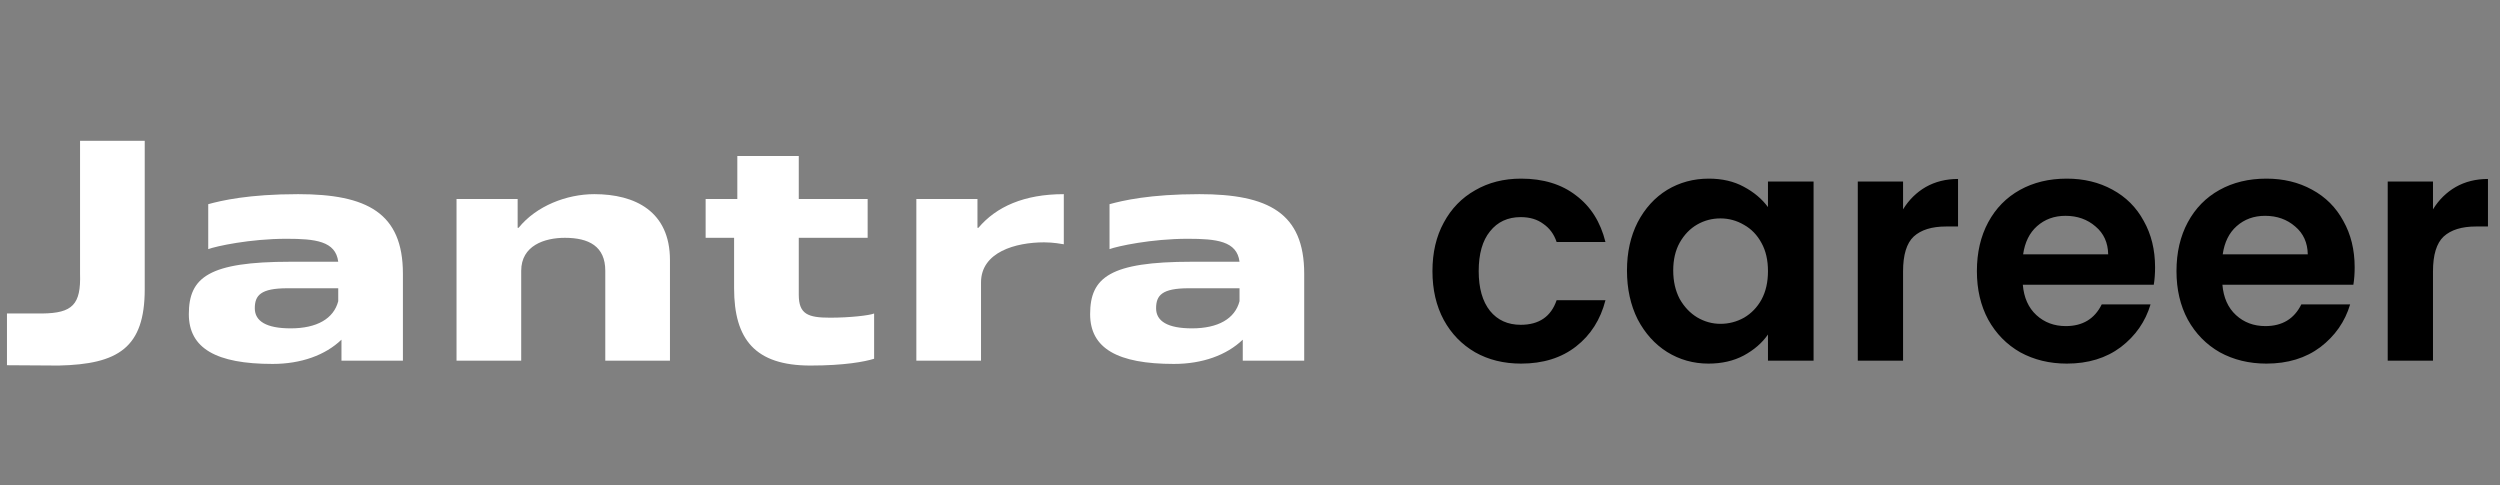
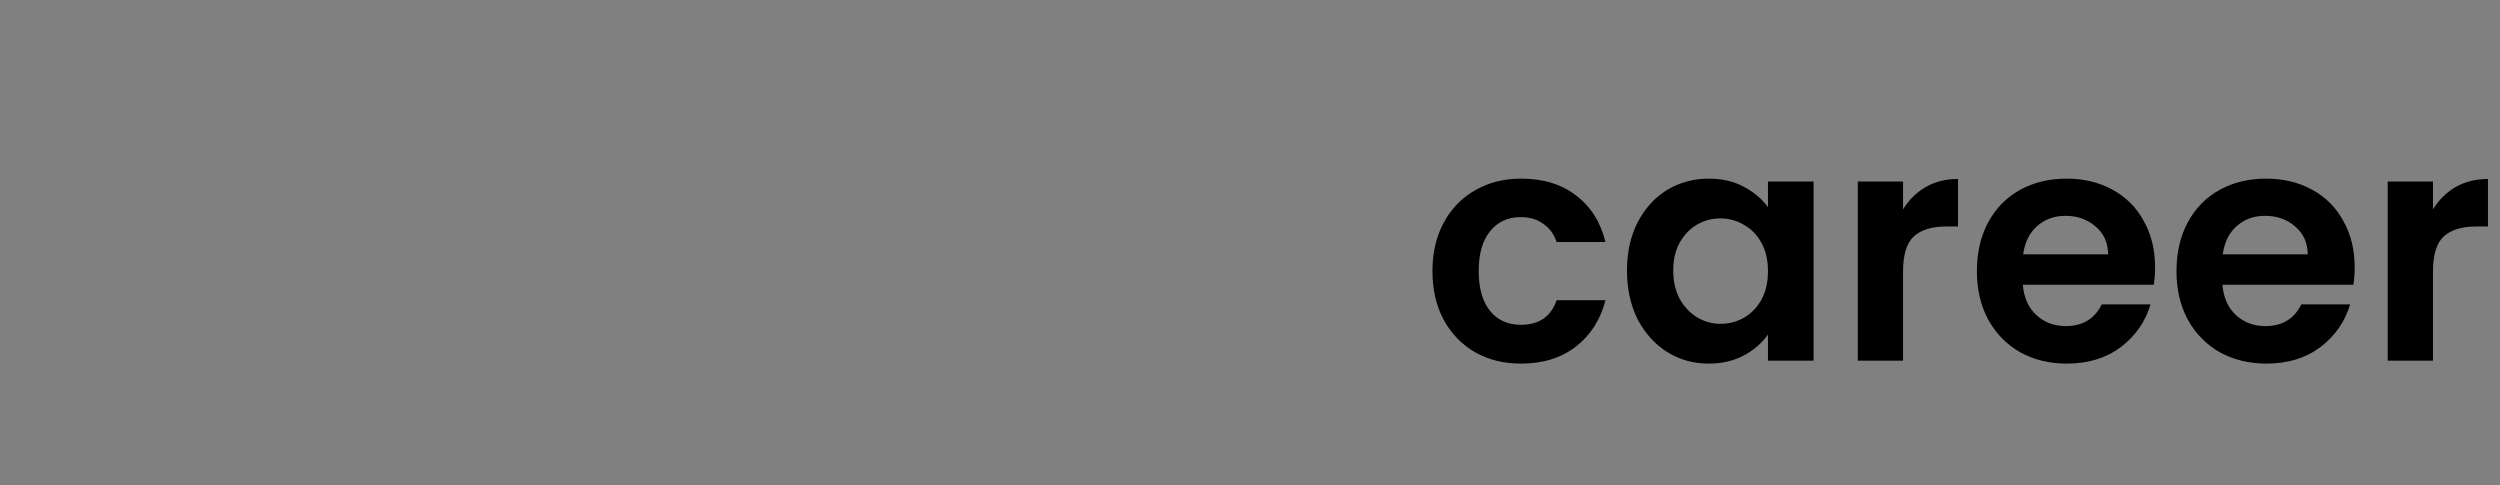
<svg xmlns="http://www.w3.org/2000/svg" width="201" height="39" viewBox="0 0 201 39" fill="none">
  <rect x="0" y="0" width="201" height="39" fill="#808080" stroke="none" />
-   <path d="M6.436 22.006V11.32H11.636V23.254C11.636 27.96 9.504 29.286 4.72 29.39L0.56 29.364V25.204H3.394C5.838 25.178 6.514 24.476 6.436 22.006ZM16.742 20.03V16.416C17.782 16.13 19.966 15.61 23.97 15.61C29.508 15.61 32.394 17.118 32.394 22.006V29H27.454V27.31C26.154 28.558 24.204 29.26 21.916 29.26C17.392 29.26 15.182 28.012 15.182 25.256C15.182 22.292 16.794 21.044 23.346 21.044H27.194C26.986 19.38 25.348 19.198 23.034 19.198C20.096 19.198 17.366 19.796 16.742 20.03ZM27.194 24.216V23.176H23.112C20.954 23.176 20.486 23.748 20.486 24.788C20.486 25.828 21.422 26.4 23.372 26.4C25.478 26.4 26.83 25.62 27.194 24.216ZM41.905 21.772V29H36.705V16H41.619V18.314H41.697C43.127 16.546 45.571 15.61 47.781 15.61C51.057 15.61 53.865 16.988 53.865 20.914V29H48.665C48.665 26.166 48.665 24.58 48.665 21.772C48.665 19.796 47.339 19.12 45.415 19.12C43.777 19.12 41.905 19.744 41.905 21.772ZM70.279 25.204V28.844C69.525 29.078 67.913 29.39 65.157 29.39C60.711 29.39 59.021 27.284 59.021 23.176V19.12H56.733V16H59.281V12.542H64.221V16H69.759V19.12H64.221V23.696C64.221 25.256 64.949 25.542 66.743 25.542C68.329 25.542 69.915 25.36 70.279 25.204ZM83.944 19.484C81.656 19.484 78.874 20.264 78.874 22.708V29H73.674V16H78.588V18.314H78.666C80.096 16.624 82.332 15.61 85.53 15.61V19.64C85.374 19.614 84.698 19.484 83.944 19.484ZM89.206 20.03V16.416C90.246 16.13 92.43 15.61 96.434 15.61C101.972 15.61 104.858 17.118 104.858 22.006V29H99.918V27.31C98.618 28.558 96.668 29.26 94.38 29.26C89.856 29.26 87.646 28.012 87.646 25.256C87.646 22.292 89.258 21.044 95.81 21.044H99.658C99.45 19.38 97.812 19.198 95.498 19.198C92.56 19.198 89.83 19.796 89.206 20.03ZM99.658 24.216V23.176H95.576C93.418 23.176 92.95 23.748 92.95 24.788C92.95 25.828 93.886 26.4 95.836 26.4C97.942 26.4 99.294 25.62 99.658 24.216Z" fill="white" />
  <path d="M115.169 21.798C115.169 20.307 115.472 19.007 116.079 17.898C116.685 16.771 117.526 15.905 118.601 15.298C119.675 14.674 120.906 14.362 122.293 14.362C124.078 14.362 125.551 14.813 126.713 15.714C127.891 16.598 128.68 17.846 129.079 19.458H125.153C124.945 18.834 124.589 18.349 124.087 18.002C123.601 17.638 122.995 17.456 122.267 17.456C121.227 17.456 120.403 17.837 119.797 18.6C119.19 19.345 118.887 20.411 118.887 21.798C118.887 23.167 119.19 24.233 119.797 24.996C120.403 25.741 121.227 26.114 122.267 26.114C123.74 26.114 124.702 25.455 125.153 24.138H129.079C128.68 25.698 127.891 26.937 126.713 27.856C125.534 28.775 124.061 29.234 122.293 29.234C120.906 29.234 119.675 28.931 118.601 28.324C117.526 27.7 116.685 26.833 116.079 25.724C115.472 24.597 115.169 23.289 115.169 21.798ZM130.809 21.746C130.809 20.29 131.095 18.999 131.667 17.872C132.257 16.745 133.045 15.879 134.033 15.272C135.039 14.665 136.157 14.362 137.387 14.362C138.462 14.362 139.398 14.579 140.195 15.012C141.01 15.445 141.66 15.991 142.145 16.65V14.596H145.811V29H142.145V26.894C141.677 27.57 141.027 28.133 140.195 28.584C139.381 29.017 138.436 29.234 137.361 29.234C136.148 29.234 135.039 28.922 134.033 28.298C133.045 27.674 132.257 26.799 131.667 25.672C131.095 24.528 130.809 23.219 130.809 21.746ZM142.145 21.798C142.145 20.914 141.972 20.16 141.625 19.536C141.279 18.895 140.811 18.409 140.221 18.08C139.632 17.733 138.999 17.56 138.323 17.56C137.647 17.56 137.023 17.725 136.451 18.054C135.879 18.383 135.411 18.869 135.047 19.51C134.701 20.134 134.527 20.879 134.527 21.746C134.527 22.613 134.701 23.375 135.047 24.034C135.411 24.675 135.879 25.169 136.451 25.516C137.041 25.863 137.665 26.036 138.323 26.036C138.999 26.036 139.632 25.871 140.221 25.542C140.811 25.195 141.279 24.71 141.625 24.086C141.972 23.445 142.145 22.682 142.145 21.798ZM153.006 16.832C153.474 16.069 154.081 15.471 154.826 15.038C155.589 14.605 156.456 14.388 157.426 14.388V18.21H156.464C155.32 18.21 154.454 18.479 153.864 19.016C153.292 19.553 153.006 20.489 153.006 21.824V29H149.366V14.596H153.006V16.832ZM173.268 21.486C173.268 22.006 173.233 22.474 173.164 22.89H162.634C162.721 23.93 163.085 24.745 163.726 25.334C164.367 25.923 165.156 26.218 166.092 26.218C167.444 26.218 168.406 25.637 168.978 24.476H172.904C172.488 25.863 171.691 27.007 170.512 27.908C169.333 28.792 167.886 29.234 166.17 29.234C164.783 29.234 163.535 28.931 162.426 28.324C161.334 27.7 160.476 26.825 159.852 25.698C159.245 24.571 158.942 23.271 158.942 21.798C158.942 20.307 159.245 18.999 159.852 17.872C160.459 16.745 161.308 15.879 162.4 15.272C163.492 14.665 164.749 14.362 166.17 14.362C167.539 14.362 168.761 14.657 169.836 15.246C170.928 15.835 171.769 16.676 172.358 17.768C172.965 18.843 173.268 20.082 173.268 21.486ZM169.498 20.446C169.481 19.51 169.143 18.765 168.484 18.21C167.825 17.638 167.019 17.352 166.066 17.352C165.165 17.352 164.402 17.629 163.778 18.184C163.171 18.721 162.799 19.475 162.66 20.446H169.498ZM189.315 21.486C189.315 22.006 189.28 22.474 189.211 22.89H178.681C178.768 23.93 179.132 24.745 179.773 25.334C180.414 25.923 181.203 26.218 182.139 26.218C183.491 26.218 184.453 25.637 185.025 24.476H188.951C188.535 25.863 187.738 27.007 186.559 27.908C185.38 28.792 183.933 29.234 182.217 29.234C180.83 29.234 179.582 28.931 178.473 28.324C177.381 27.7 176.523 26.825 175.899 25.698C175.292 24.571 174.989 23.271 174.989 21.798C174.989 20.307 175.292 18.999 175.899 17.872C176.506 16.745 177.355 15.879 178.447 15.272C179.539 14.665 180.796 14.362 182.217 14.362C183.586 14.362 184.808 14.657 185.883 15.246C186.975 15.835 187.816 16.676 188.405 17.768C189.012 18.843 189.315 20.082 189.315 21.486ZM185.545 20.446C185.528 19.51 185.19 18.765 184.531 18.21C183.872 17.638 183.066 17.352 182.113 17.352C181.212 17.352 180.449 17.629 179.825 18.184C179.218 18.721 178.846 19.475 178.707 20.446H185.545ZM195.612 16.832C196.08 16.069 196.686 15.471 197.432 15.038C198.194 14.605 199.061 14.388 200.032 14.388V18.21H199.07C197.926 18.21 197.059 18.479 196.47 19.016C195.898 19.553 195.612 20.489 195.612 21.824V29H191.972V14.596H195.612V16.832Z" fill="black" />
</svg>